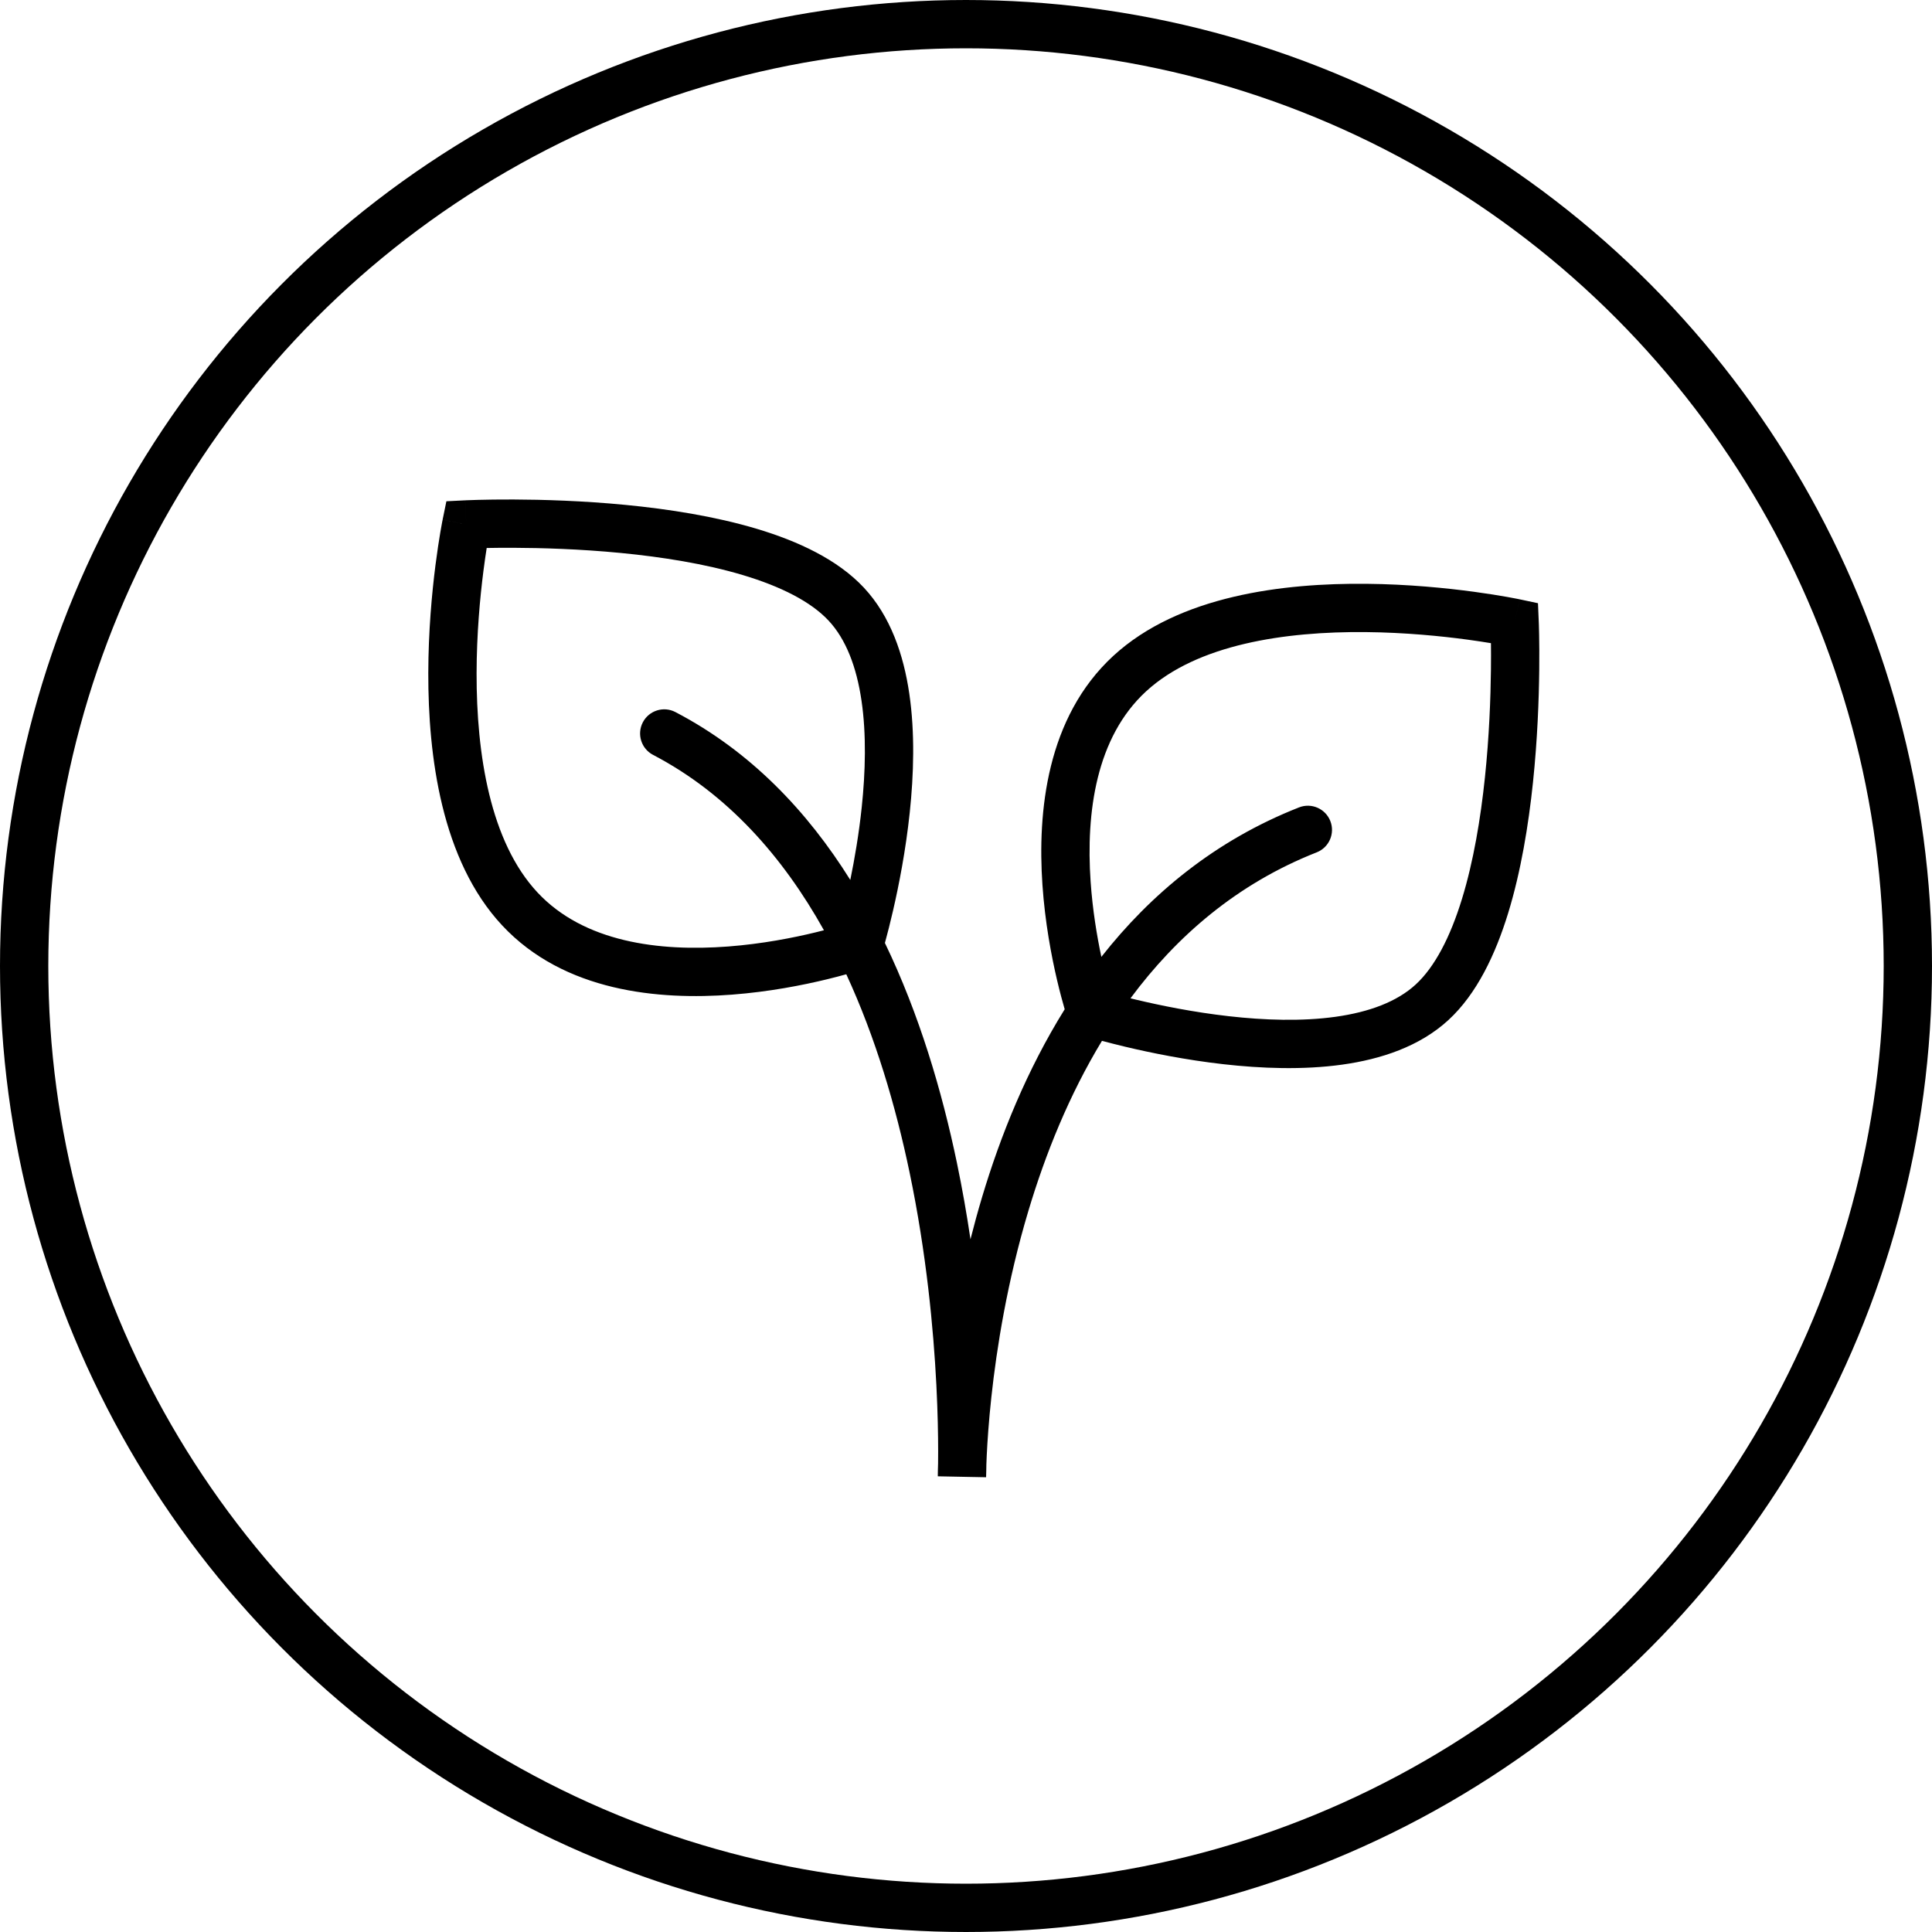
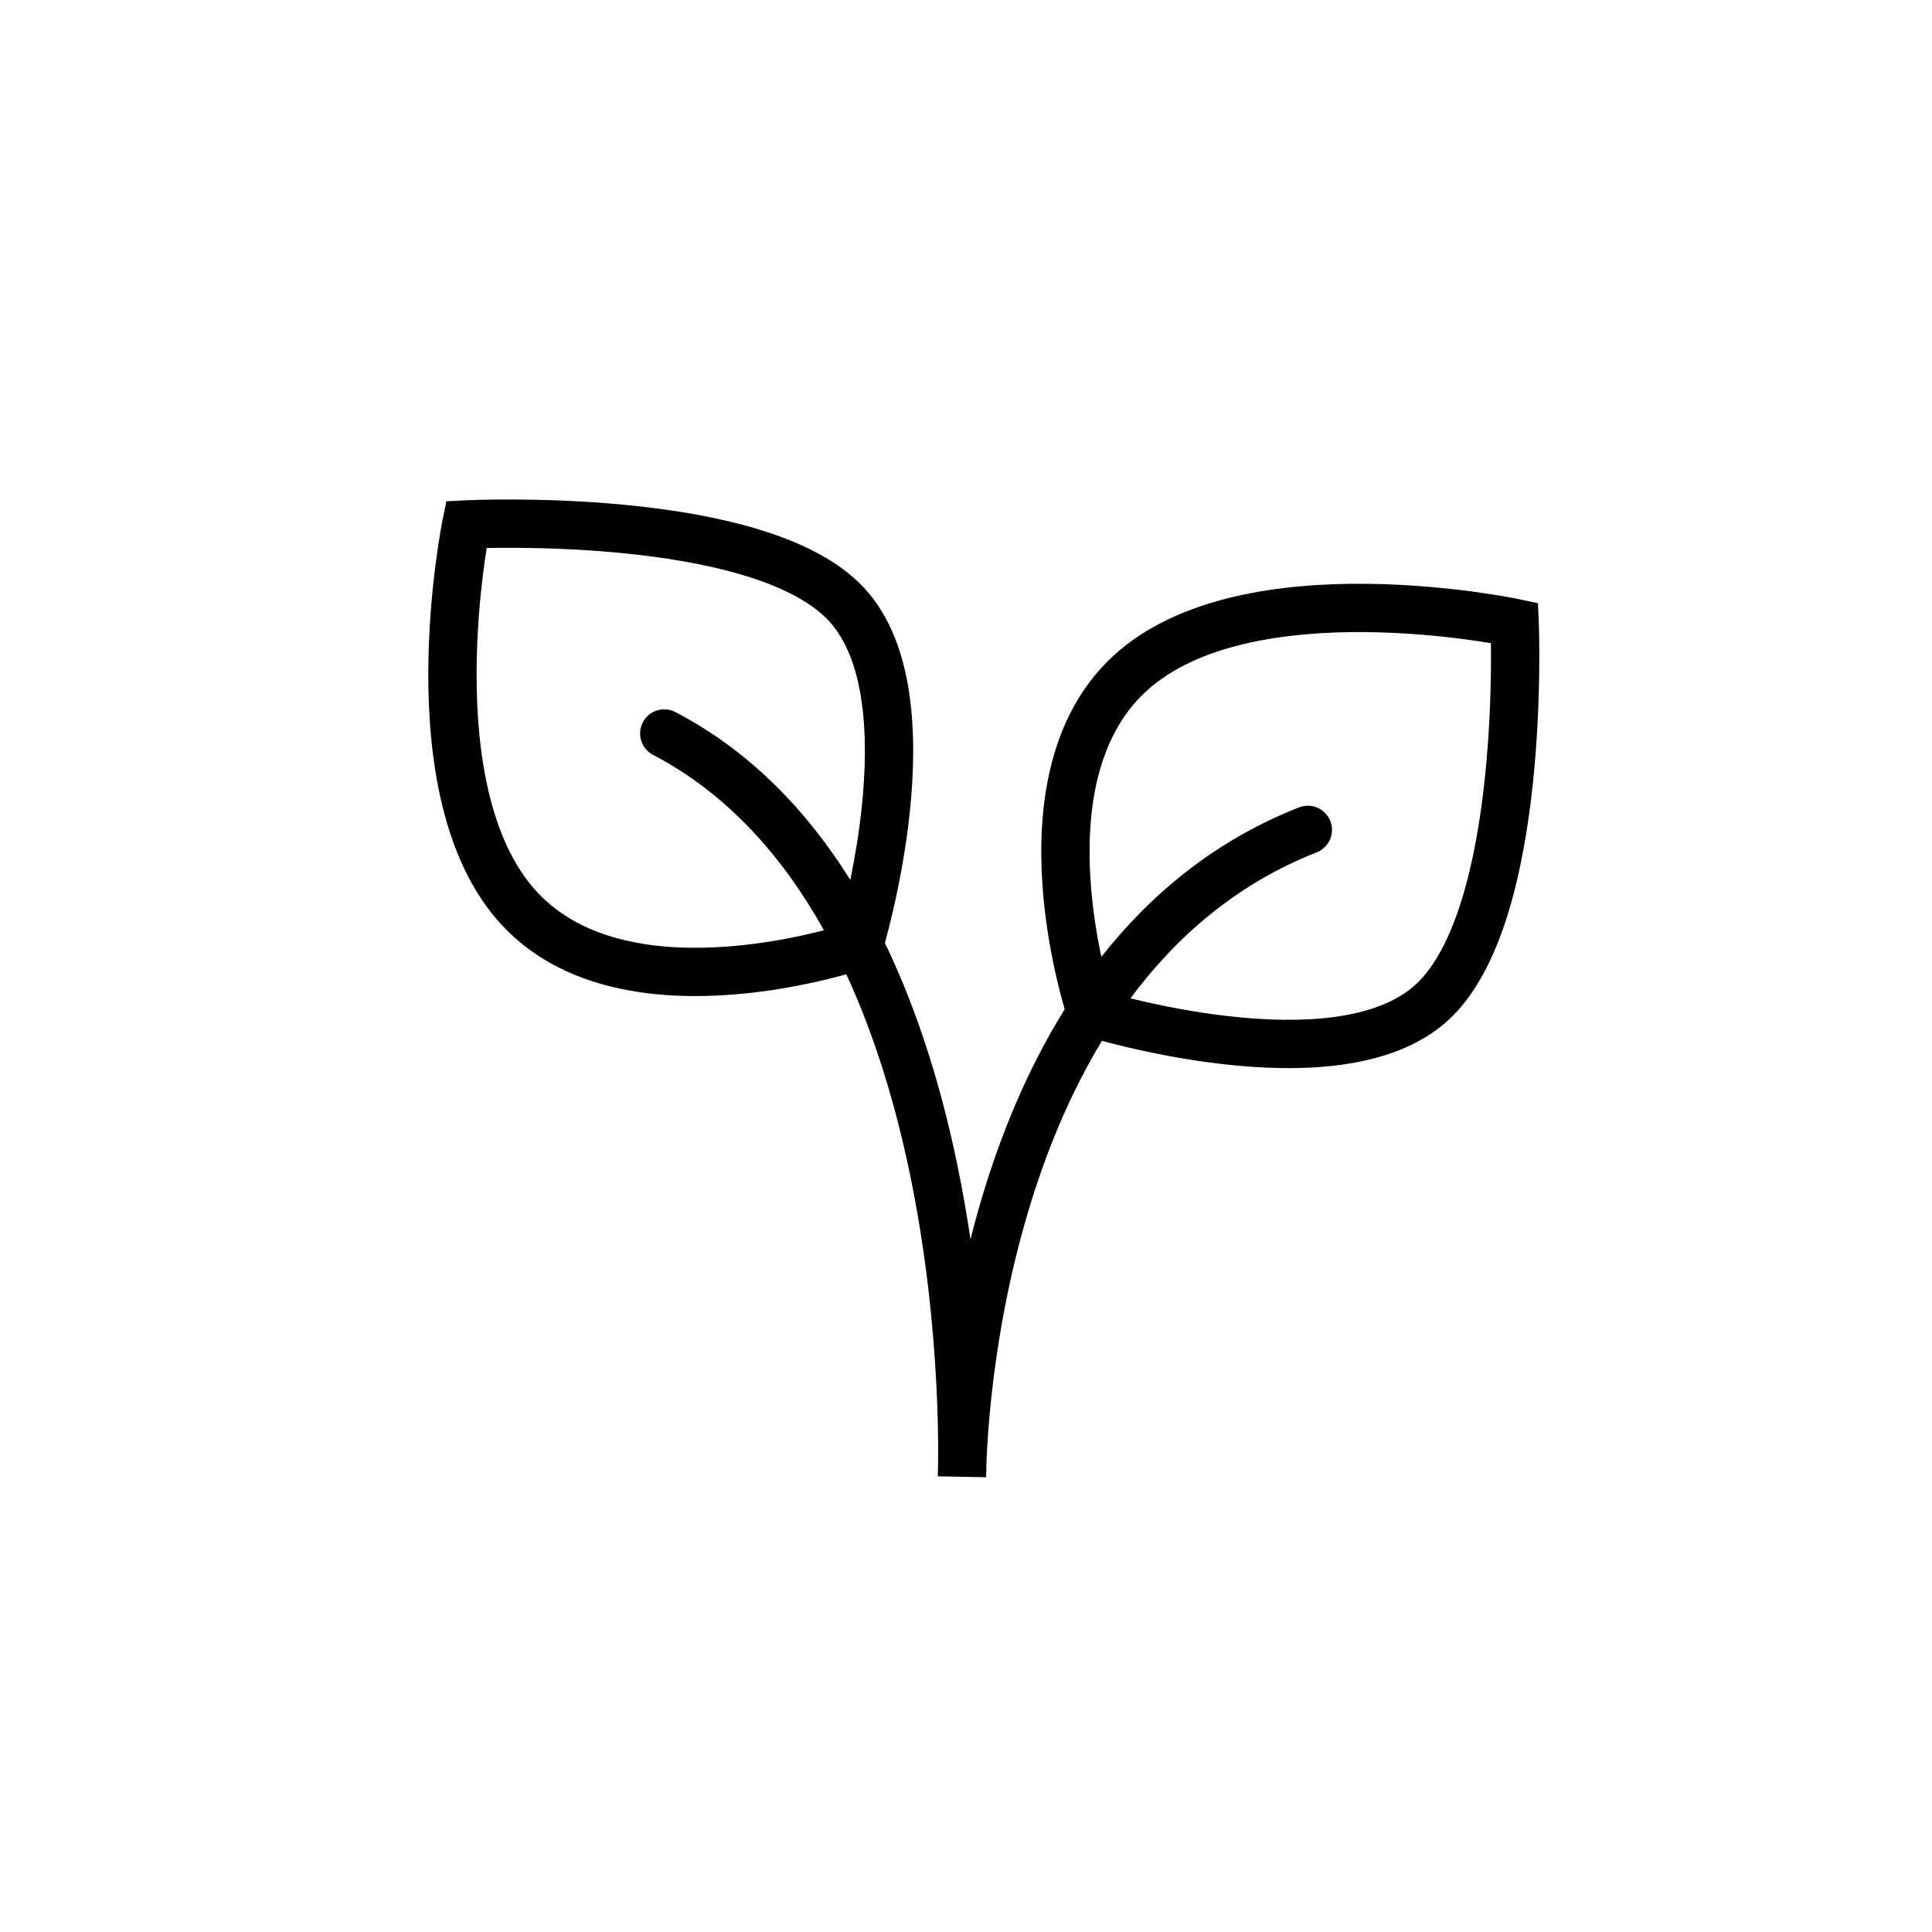
<svg xmlns="http://www.w3.org/2000/svg" width="160" height="160" viewBox="0 0 160 160" fill="none">
  <g id="sustentabilidade">
-     <circle id="Ellipse 5" cx="80" cy="80" r="78" transform="rotate(180 80 80)" stroke="currentcolor" stroke-width="4" />
    <path id="Union" fill-rule="evenodd" clip-rule="evenodd" d="M38.617 43.433L38.517 41.435L36.968 41.513L36.657 43.032L38.617 43.433ZM73.284 78.091C73.3 78.032 73.317 77.969 73.335 77.903C73.497 77.308 73.718 76.454 73.959 75.407C74.441 73.317 75.008 70.437 75.341 67.292C75.673 64.158 75.78 60.69 75.305 57.45C74.833 54.23 73.755 51.036 71.544 48.668C69.363 46.332 66.081 44.814 62.663 43.791C59.201 42.756 55.355 42.158 51.808 41.814C48.252 41.469 44.937 41.375 42.515 41.366C41.303 41.361 40.31 41.379 39.617 41.397C39.271 41.406 38.999 41.415 38.813 41.423C38.719 41.426 38.647 41.429 38.598 41.431L38.54 41.434L38.524 41.435L38.52 41.435L38.518 41.435C38.518 41.435 38.517 41.435 38.617 43.433C36.657 43.032 36.657 43.033 36.657 43.034L36.657 43.035L36.656 43.04L36.653 43.056L36.642 43.111C36.633 43.159 36.619 43.227 36.603 43.315C36.57 43.491 36.523 43.746 36.468 44.071C36.357 44.722 36.211 45.655 36.064 46.803C35.771 49.095 35.476 52.261 35.469 55.746C35.456 62.559 36.536 71.229 41.59 76.641C46.728 82.143 54.57 82.836 60.62 82.372C63.709 82.136 66.491 81.586 68.496 81.099C69.098 80.953 69.632 80.811 70.086 80.685C72.506 85.921 74.181 91.6 75.329 97.106C76.726 103.802 77.311 110.085 77.546 114.7C77.663 117.005 77.693 118.887 77.694 120.188C77.694 120.574 77.691 120.909 77.688 121.189C77.68 121.403 77.675 121.588 77.672 121.74C77.668 121.904 77.667 122.031 77.666 122.119C77.665 122.163 77.665 122.197 77.665 122.221L77.665 122.249L77.665 122.258V122.261C77.665 122.262 77.665 122.262 79.665 122.262H77.665L81.663 122.341L79.665 122.262C81.663 122.341 81.663 122.34 81.663 122.339L81.663 122.337L81.664 122.328L81.665 122.298L81.668 122.186C81.671 122.089 81.675 121.948 81.679 121.765C81.682 121.627 81.684 121.466 81.687 121.282C81.695 121.062 81.705 120.807 81.718 120.519C81.773 119.376 81.882 117.722 82.101 115.697C82.539 111.643 83.415 106.134 85.162 100.294C86.577 95.562 88.54 90.683 91.26 86.198C91.789 86.34 92.441 86.508 93.194 86.688C95.28 87.185 98.157 87.774 101.299 88.131C104.43 88.486 107.897 88.621 111.141 88.17C114.364 87.722 117.567 86.669 119.951 84.476C122.303 82.312 123.846 79.042 124.895 75.632C125.957 72.177 126.584 68.336 126.955 64.792C127.326 61.238 127.446 57.925 127.473 55.503C127.487 54.291 127.477 53.298 127.464 52.605C127.458 52.258 127.451 51.987 127.445 51.8C127.442 51.707 127.439 51.635 127.437 51.585L127.435 51.528L127.435 51.512L127.434 51.507L127.434 51.505C127.434 51.505 127.434 51.505 125.436 51.589L127.434 51.505L127.369 49.955L125.851 49.633L125.436 51.589C125.851 49.633 125.851 49.633 125.85 49.633L125.848 49.632L125.843 49.631L125.828 49.628L125.772 49.617C125.725 49.607 125.657 49.593 125.569 49.576C125.393 49.541 125.139 49.493 124.814 49.435C124.164 49.32 123.232 49.166 122.085 49.011C119.796 48.701 116.632 48.381 113.147 48.348C106.335 48.283 97.656 49.298 92.206 54.31C86.665 59.407 85.913 67.243 86.331 73.296C86.544 76.387 87.072 79.173 87.544 81.181C87.781 82.188 88.005 83.006 88.172 83.577L88.173 83.584C85.039 88.617 82.854 94.05 81.329 99.148C80.977 100.326 80.659 101.49 80.371 102.632C80.069 100.589 79.698 98.461 79.245 96.29C78.011 90.373 76.138 84.009 73.284 78.091ZM70.418 72.873C70.774 71.138 71.13 69.067 71.363 66.871C71.675 63.92 71.756 60.817 71.347 58.03C70.936 55.223 70.056 52.935 68.621 51.398C67.156 49.83 64.681 48.571 61.516 47.624C58.395 46.69 54.831 46.126 51.422 45.795C48.024 45.466 44.84 45.374 42.501 45.366C41.643 45.363 40.901 45.371 40.306 45.382C40.223 45.911 40.127 46.561 40.032 47.31C39.754 49.487 39.475 52.48 39.469 55.754C39.456 62.46 40.592 69.712 44.514 73.911C48.351 78.02 54.559 78.825 60.315 78.384C63.129 78.168 65.689 77.665 67.551 77.212C67.791 77.154 68.019 77.096 68.235 77.04C64.836 70.95 60.252 65.736 54.084 62.516C53.105 62.005 52.726 60.797 53.237 59.818C53.748 58.839 54.956 58.459 55.936 58.971C62.149 62.215 66.853 67.169 70.418 72.873ZM94.122 82.797C93.95 82.756 93.783 82.715 93.622 82.676C97.439 77.531 102.454 73.18 109.043 70.588C110.071 70.184 110.576 69.022 110.172 67.995C109.768 66.967 108.606 66.461 107.579 66.866C100.621 69.603 95.292 74.052 91.21 79.244C90.842 77.512 90.482 75.353 90.321 73.021C89.924 67.262 90.776 61.06 94.914 57.255C99.143 53.365 106.403 52.284 113.109 52.347C116.383 52.379 119.373 52.68 121.548 52.974C122.296 53.076 122.945 53.176 123.474 53.264C123.481 53.858 123.483 54.6 123.473 55.458C123.447 57.797 123.331 60.981 122.976 64.376C122.62 67.782 122.029 71.342 121.071 74.456C120.101 77.614 118.822 80.079 117.243 81.532C115.695 82.955 113.401 83.817 110.591 84.208C107.801 84.595 104.698 84.491 101.751 84.156C98.814 83.823 96.104 83.269 94.122 82.797Z" fill="currentcolor" />
  </g>
</svg>